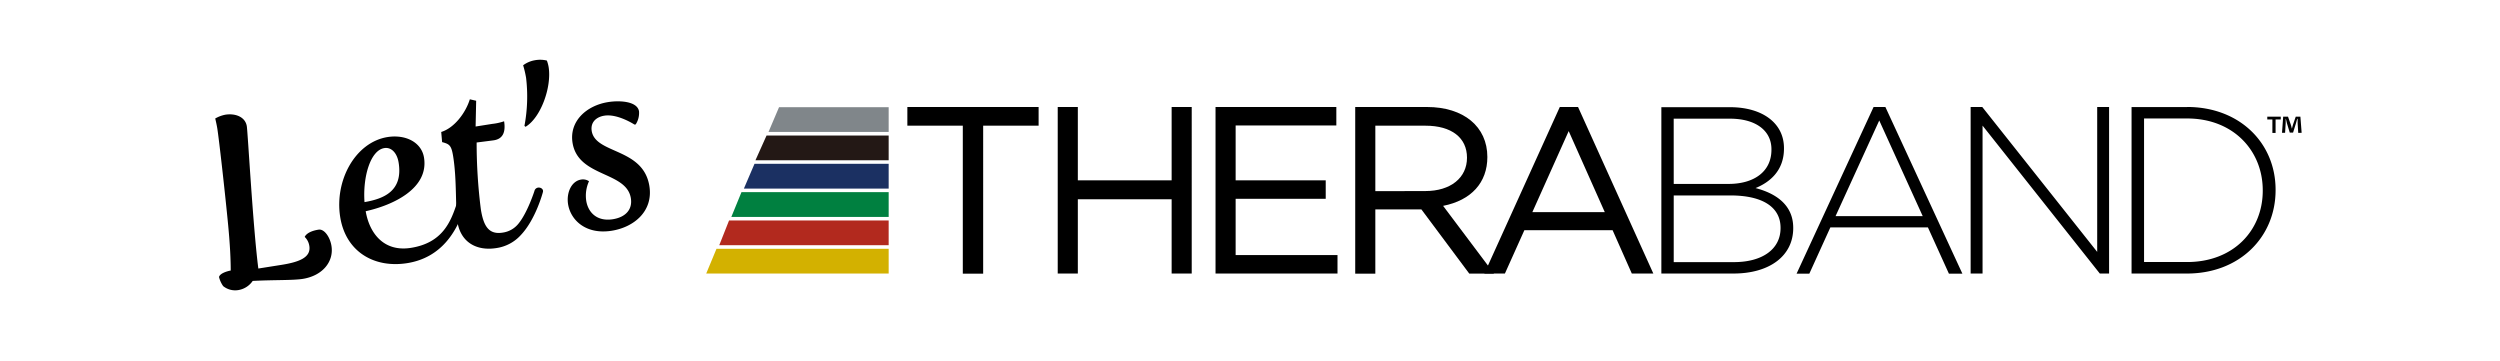
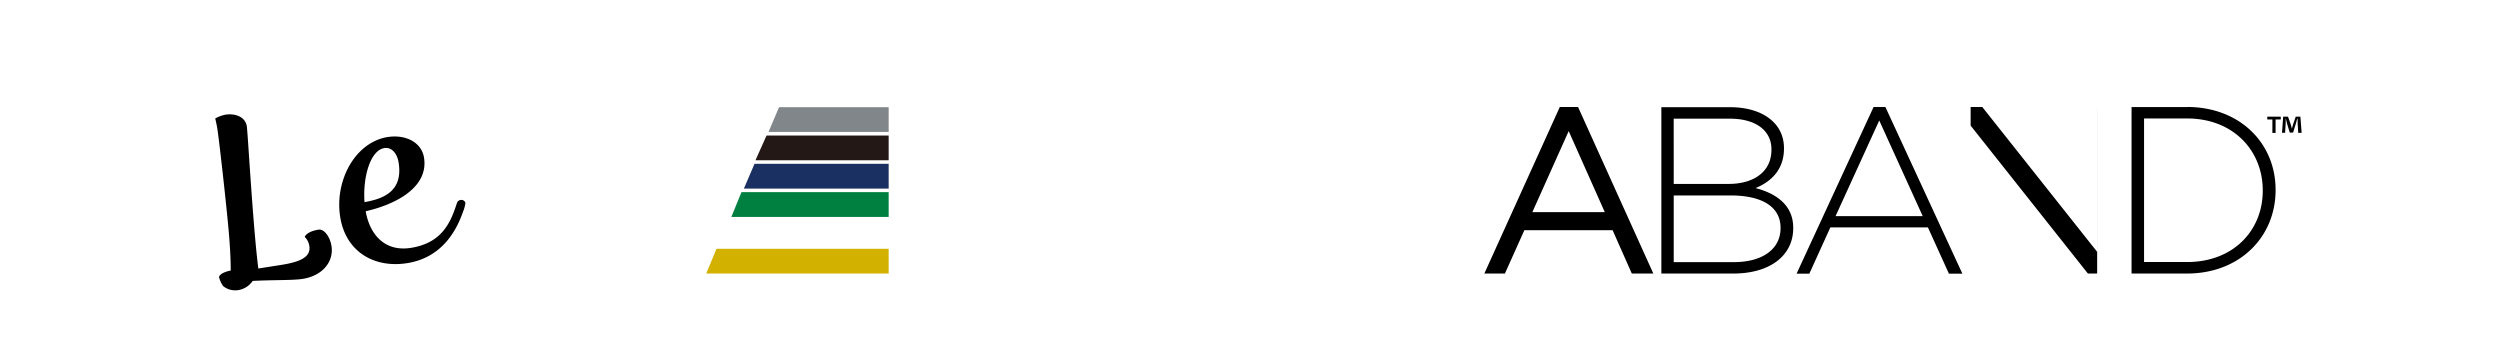
<svg xmlns="http://www.w3.org/2000/svg" width="900" height="130">
  <path fill="#fff" d="M0 0h900v130H0z" />
  <path fill="#80868a" d="M319.92 47.5h-43.26l3.79-8.9h39.47v8.9z" />
  <path fill="#231815" d="M319.92 57.7h-47.96l4-8.91h43.96v8.91z" />
  <path fill="#1b3062" d="M319.92 67.89H267.8l3.82-8.91h48.3v8.91z" />
  <path fill="#008040" d="M319.92 78.09h-56.64l3.65-8.92h52.99v8.92z" />
-   <path fill="#b2291e" d="M319.92 88.28h-60.99l3.53-8.91h57.46v8.91z" />
  <path fill="#d3b100" d="M319.92 98.47h-65.68l3.7-8.91h61.98v8.91z" />
-   <path d="M326.65 38.51v6.74h19.96v53.26h7.33V45.25h19.96v-6.74h-47.25zm95.14 0v26.41h-33.77V38.51h-7.24v59.96h7.24V71.73h33.77v26.74h7.23V38.51h-7.23zm23.04 53.32V71.56h32.43v-6.64h-32.43V45.16h36.25v-6.64h-43.49v59.95h43.91v-6.64h-36.67zm74.69-17.72c10.13-2 15.93-8.37 15.93-17.59 0-10.94-8.54-18-21.75-18h-25.82v60h7.24V75.38h16.58l17.15 23 .08.11h8.91zm-24.4-5.29V45.25h18.07c9.35 0 14.93 4.31 14.93 11.53s-5.89 12-15 12z" />
-   <path d="M568.17 38.68l-.07-.16h-6.57l-27 59.58-.17.37h7.41l7-15.59h31.77l6.84 15.43.07.16h7.75zm9.55 37.68h-26.07l13.08-29.17zm54.33-8.68c4.88-2 10.18-6.08 10.18-14.2v-.17c0-9-7.78-14.72-19.41-14.72h-24.73v59.88h26c12.91 0 21.47-6.33 21.47-16.34V82c0-8.29-6.33-12.4-13.52-14.28m-29.51-25h20.19c9.58 0 15 4.45 15 11v.18c0 8-6.42 12.31-15.4 12.31h-19.78zM641 82.13c0 7.53-6.5 12.23-16.76 12.23h-21.7v-24h20.28C634.62 70.33 641 74.61 641 82zm37.74-43.61h-4.25l-27.72 60h4.59l7.57-16.66h35.12l7.56 16.66h4.85zM660.8 77.81l15.73-34.44 15.65 34.44zm94.19-39.28v52.15l-41.36-52.15h-4.2v59.94h4.29V45.22l42.21 53.25h3.34V38.53h-4.28zm32.37.01h-20v59.93h20c18.84 0 31.85-13.1 31.85-30v-.17c0-16.86-13-29.79-31.85-29.79m27.23 30.14c0 14.29-10.54 25.68-27.23 25.68h-15.5V42.65h15.5c16.69 0 27.23 11.64 27.23 25.85zM821.07 42v1h-1.86v4.86h-1.15V43h-1.84v-1zm6.29 5.82l-.21-3.43v-1.62H827c-.15.51-.34 1.2-.49 1.73l-1 3.23h-1.2l-1-3.31c-.1-.43-.27-1.14-.4-1.65h-.07v1.62l-.21 3.43h-1.11l.42-5.82h1.74l1 2.84c.15.45.24.88.39 1.48.15-.51.28-1 .4-1.43l1-2.89h1.67l.45 5.82zM78.85 99.73c.26-1.18 2.42-2 4.21-2.34 0-3.43-.18-9-1.09-18.06-1.14-11.62-3.12-29.11-3.73-33-.24-1.55-.76-3.67-.76-3.67a11.59 11.59 0 013.66-1.37c3.61-.57 7.18.8 7.71 4.15.37 2.32 2.22 36.29 4.15 51.23l8.08-1.28c6.44-1 10.94-2.62 10.28-6.83a5.62 5.62 0 00-1.66-3.26s.57-1.94 5-2.63c2-.32 4.11 2.61 4.63 5.87.89 5.59-3.14 10.72-10.36 11.86-3.53.56-10.43.33-18 .73a7.75 7.75 0 01-4.86 3.24 6.9 6.9 0 01-5.77-1.37 9.66 9.66 0 01-1.49-3.27zm60.73-50.4c6.62-1 12.21 2 13.07 7.44 1.77 11.17-11.3 17.12-21 19.27 1.34 7.89 6.48 14.74 16.28 13.19 11.42-1.81 14.36-9.41 16.56-16.1A1.57 1.57 0 01165.8 72a1.52 1.52 0 011.75 1 11.68 11.68 0 01-.82 3.12c-2.42 7-7.68 16.63-20.14 18.61-11.94 1.89-22.15-4.16-24.12-16.62-2.08-13.11 5.42-26.93 17.11-28.78zm3.93 9.24c-.54-3.44-2.57-5.67-5.15-5.26-5 .79-7.79 10.31-7.14 19.45 7.04-1.2 13.9-4.05 12.29-14.19z" />
-   <path d="M163.16 56.43c-.65-4.13-1.33-4.55-4-5.27l-.32-3.65c4.71-1.45 8.78-6.85 10.3-11.76l2.28.52-.2 9.28 6-.95a20 20 0 004.26-.94c.62 4-.5 6.33-3.67 6.84-.86.13-6.22.8-6.22.8a190 190 0 001.51 24c.95 6 2.79 9.25 7.86 8.44a8.82 8.82 0 005.73-3.28c3.25-4 5.72-11.74 5.72-11.74a1.56 1.56 0 011.31-1.18c.86-.13 2 .48 1.74 1.57 0 0-2.57 9.93-8.09 15.65a14.69 14.69 0 01-8.71 4.55c-7 1.11-12.82-2-14-9.5-.77-4.91-.15-14.87-1.5-23.38zm25.64-11.11a57.23 57.23 0 00.59-17.32 37.61 37.61 0 00-1.06-4.5 9.79 9.79 0 014.21-1.81 10.3 10.3 0 014.33.11 12.46 12.46 0 01.64 2.36c1.14 7.22-2.84 18.24-8.32 21.49zm20.41 19.32a3.84 3.84 0 012.83.61 12.52 12.52 0 00-1 7c.68 4.29 3.93 7.57 9.6 6.67 4.47-.71 7.12-3.42 6.47-7.54-1.55-9.8-19-7.48-21-20-1.22-7.73 5-13.39 12.83-14.63 4.3-.68 10.53-.26 11.11 3.35a7.59 7.59 0 01-1.2 4.69l-.43.06s-6.09-4-10.9-3.2c-2.58.41-5 2.12-4.51 5.47 1.33 8.42 18.56 6 20.77 19.88 1.43 9-5.5 14.79-13.58 16.07-9.28 1.47-14.79-3.83-15.7-9.59-.64-4.21 1.27-8.3 4.71-8.84z" />
+   <path d="M568.17 38.68l-.07-.16h-6.57l-27 59.58-.17.37h7.41l7-15.59h31.77l6.84 15.43.07.16h7.75zm9.55 37.68h-26.07l13.08-29.17zm54.33-8.68c4.88-2 10.18-6.08 10.18-14.2v-.17c0-9-7.78-14.72-19.41-14.72h-24.73v59.88h26c12.91 0 21.47-6.33 21.47-16.34V82c0-8.29-6.33-12.4-13.52-14.28m-29.51-25h20.19c9.58 0 15 4.45 15 11v.18c0 8-6.42 12.31-15.4 12.31h-19.78zM641 82.13c0 7.53-6.5 12.23-16.76 12.23h-21.7v-24h20.28C634.62 70.33 641 74.61 641 82zm37.74-43.61h-4.25l-27.72 60h4.59l7.57-16.66h35.12l7.56 16.66h4.85zM660.8 77.81l15.73-34.44 15.65 34.44zm94.19-39.28v52.15l-41.36-52.15h-4.2v59.94V45.22l42.21 53.25h3.34V38.53h-4.28zm32.37.01h-20v59.93h20c18.84 0 31.85-13.1 31.85-30v-.17c0-16.86-13-29.79-31.85-29.79m27.23 30.14c0 14.29-10.54 25.68-27.23 25.68h-15.5V42.65h15.5c16.69 0 27.23 11.64 27.23 25.85zM821.07 42v1h-1.86v4.86h-1.15V43h-1.84v-1zm6.29 5.82l-.21-3.43v-1.62H827c-.15.51-.34 1.2-.49 1.73l-1 3.23h-1.2l-1-3.31c-.1-.43-.27-1.14-.4-1.65h-.07v1.62l-.21 3.43h-1.11l.42-5.82h1.74l1 2.84c.15.45.24.88.39 1.48.15-.51.28-1 .4-1.43l1-2.89h1.67l.45 5.82zM78.85 99.73c.26-1.18 2.42-2 4.21-2.34 0-3.43-.18-9-1.09-18.06-1.14-11.62-3.12-29.11-3.73-33-.24-1.55-.76-3.67-.76-3.67a11.59 11.59 0 013.66-1.37c3.61-.57 7.18.8 7.71 4.15.37 2.32 2.22 36.29 4.15 51.23l8.08-1.28c6.44-1 10.94-2.62 10.28-6.83a5.62 5.62 0 00-1.66-3.26s.57-1.94 5-2.63c2-.32 4.11 2.61 4.63 5.87.89 5.59-3.14 10.72-10.36 11.86-3.53.56-10.43.33-18 .73a7.75 7.75 0 01-4.86 3.24 6.9 6.9 0 01-5.77-1.37 9.66 9.66 0 01-1.49-3.27zm60.73-50.4c6.62-1 12.21 2 13.07 7.44 1.77 11.17-11.3 17.12-21 19.27 1.34 7.89 6.48 14.74 16.28 13.19 11.42-1.81 14.36-9.41 16.56-16.1A1.57 1.57 0 01165.8 72a1.52 1.52 0 011.75 1 11.68 11.68 0 01-.82 3.12c-2.42 7-7.68 16.63-20.14 18.61-11.94 1.89-22.15-4.16-24.12-16.62-2.08-13.11 5.42-26.93 17.11-28.78zm3.93 9.24c-.54-3.44-2.57-5.67-5.15-5.26-5 .79-7.79 10.31-7.14 19.45 7.04-1.2 13.9-4.05 12.29-14.19z" />
</svg>